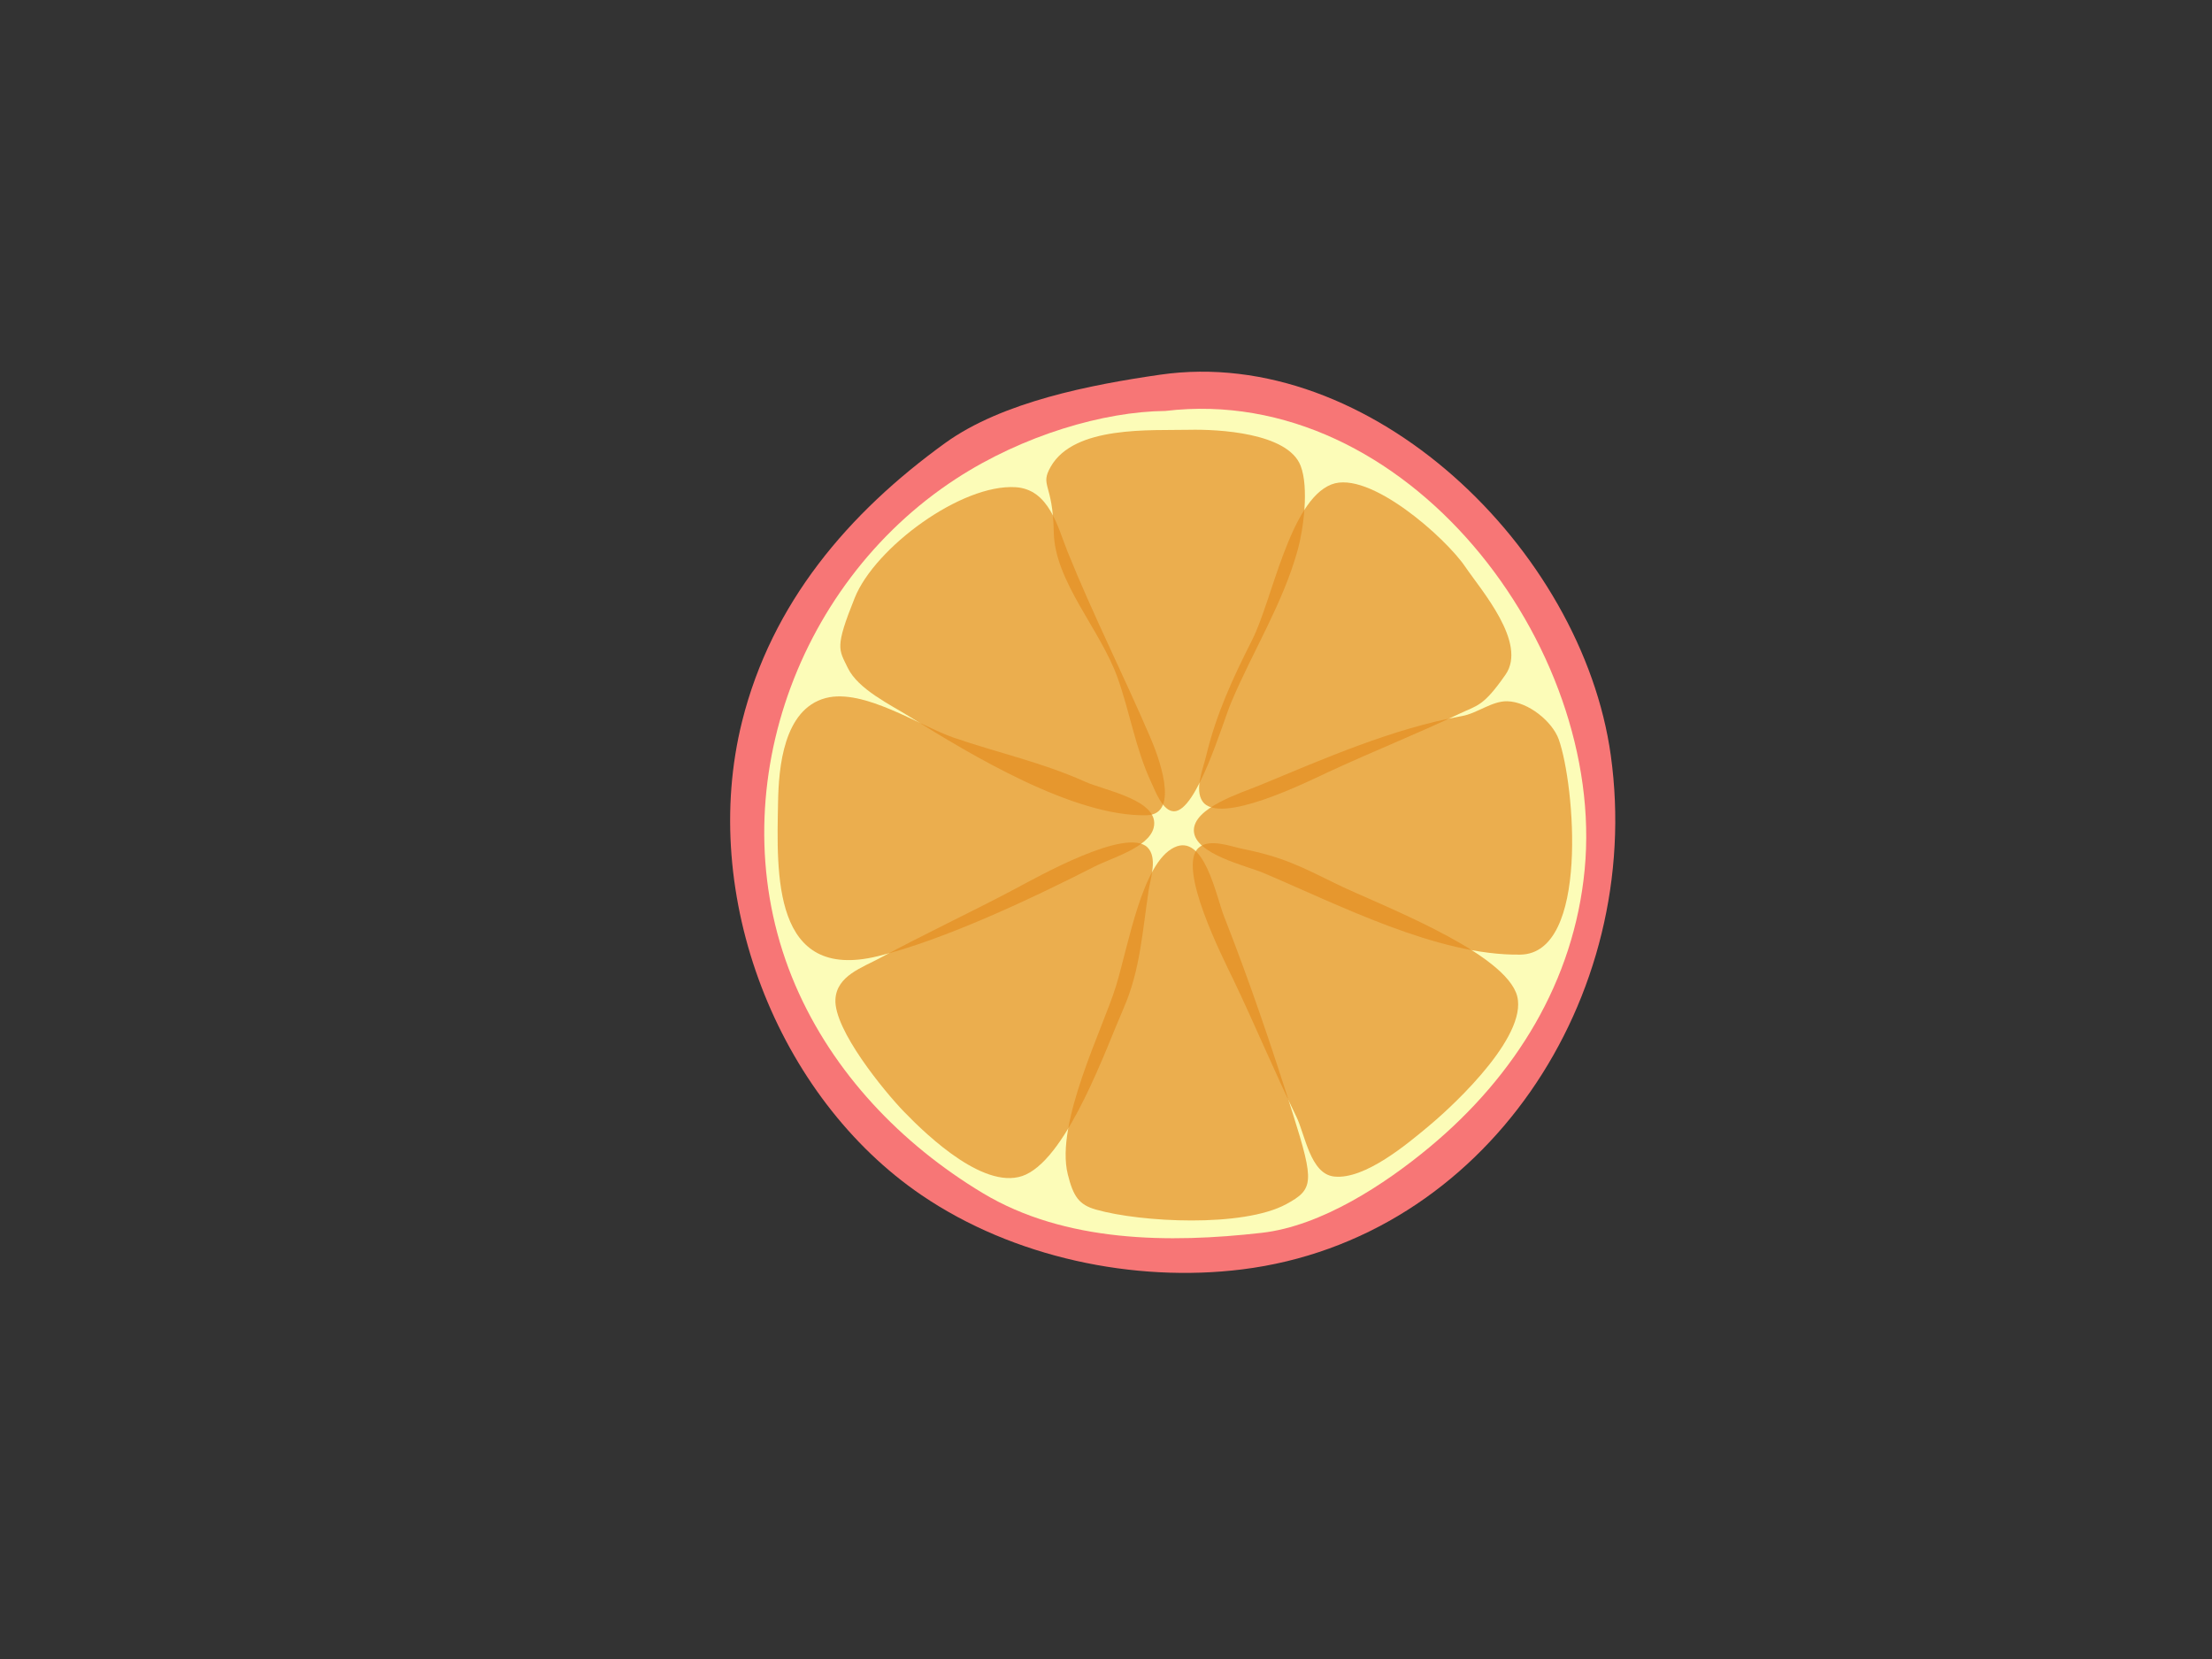
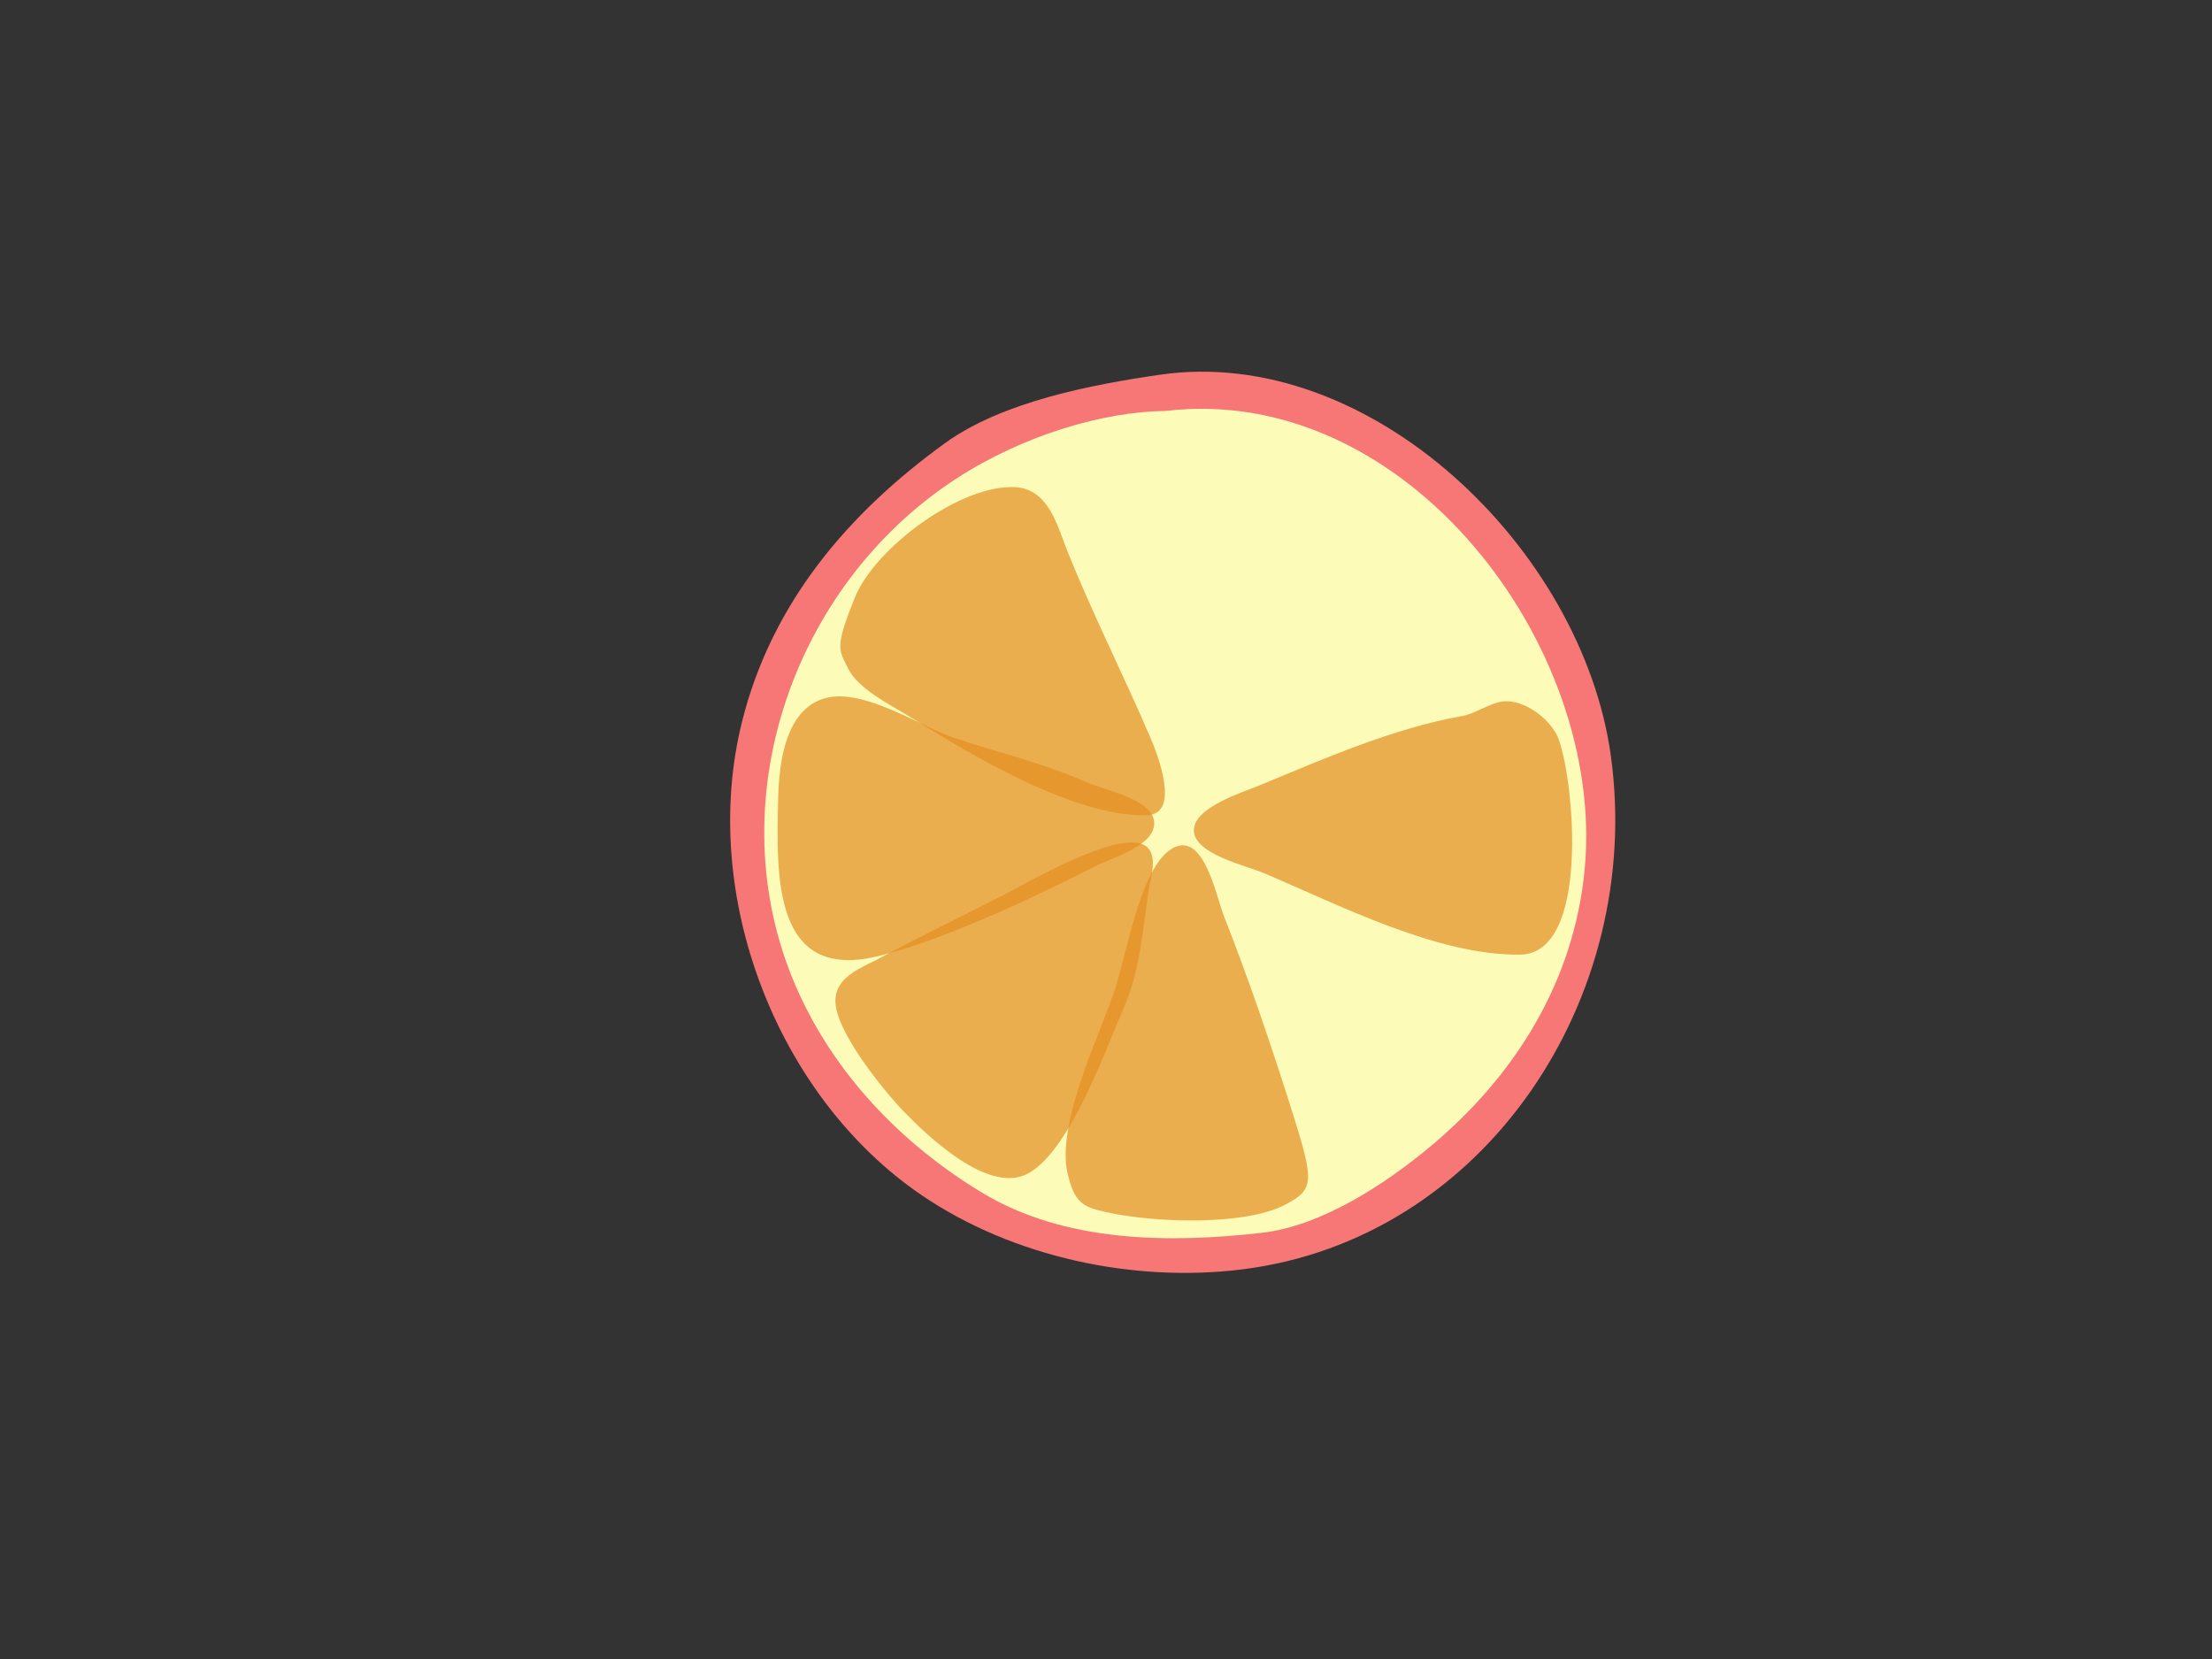
<svg xmlns="http://www.w3.org/2000/svg" xmlns:xlink="http://www.w3.org/1999/xlink" width="640" height="480">
  <rect width="100%" height="100%" fill="#333333" stroke="none" />
  <title>pink tangerine bigger sections</title>
  <defs>
    <linearGradient id="linearGradient5932">
      <stop id="stop5933" offset="0" stop-color="#f1ab4f" />
      <stop id="stop5934" offset="1" stop-color="#774d22" />
    </linearGradient>
    <radialGradient cx="0.504" cy="0.492" fx="0.504" fy="0.492" id="radialGradient5935" r="0.977" xlink:href="#linearGradient5932" />
    <pattern id="gridpattern" patternUnits="userSpaceOnUse" x="0" y="0" width="100" height="100">
      <image id="svg_1" x="0" y="0" width="100" height="100" />
    </pattern>
  </defs>
  <g>
    <title>Layer 1</title>
    <g externalResourcesRequired="false" id="orange_rondelle">
      <path d="m325.6,94.384c-52.868,6.991 -94.026,43.99 -115.647,91.487c-3.161,6.944 -7.651,13.97 -9.42,21.448c-6.257,26.452 -3.154,52.151 5.222,77.622c4.231,12.868 8.769,25.834 17.003,36.768c18.926,25.132 42.365,40.837 71.401,51.29c19.016,6.845 39.685,9.127 59.838,6.635c13.629,-1.686 28.814,-3.072 41.582,-8.342c50.278,-20.752 83.211,-69.285 87.129,-123.118c5.876,-80.729 -76.051,-164.507 -157.109,-153.789z" id="path643" fill="none" opacity="0.6" />
      <path d="m335.665,108.412c-19.844,2.866 -45.643,7.798 -62.228,19.789c-27.957,20.211 -50.164,46.214 -58.738,80.566c-12.545,50.271 10.143,108.63 52.01,137.072c26.459,17.974 61.356,25.33 92.655,21.438c70.373,-8.752 116.422,-78.675 106.69,-148.714c-8.295,-59.703 -69.551,-118.936 -130.388,-110.151z" id="path705" fill="#f77676" />
      <path d="m337.185,118.9c-17.778,0.16 -41.164,6.986 -60.582,19.628c-47.399,30.861 -69.126,93.933 -46.471,146.56c10.904,25.329 30.617,45.907 54.143,60.073c23.895,14.388 54.122,14.57 80.791,11.533c17.253,-1.964 35.562,-13.989 48.581,-24.809c24.761,-20.581 41.762,-47.948 44.849,-80.313c6.169,-64.682 -51.684,-140.984 -121.312,-132.672l0,0z" id="path1028" fill="#fcfcb8" />
-       <path d="m344.097,124.354c-11.063,0.25 -33.277,-1.289 -40.089,10.675c-3.22,5.653 0.634,4.615 0.879,18.911c0.246,14.296 13.435,28.116 18.441,42.098c3.625,10.129 5.188,20.555 9.802,30.427c1.192,2.55 3.296,8.268 6.543,8.268c6.633,0 14.057,-25.58 16.503,-31.392c6.256,-14.873 15.019,-28.733 19.303,-44.249c1.648,-5.969 3.278,-18.017 0.827,-24.342c-3.706,-9.564 -23.912,-10.582 -32.209,-10.396z" id="path1177" fill="#e58d22" opacity="0.7" />
      <path d="m293.854,140.963c-15.693,-0.998 -40.694,17.46 -46.541,31.983c-5.847,14.523 -4.609,14.918 -2.033,20.276c2.991,6.225 12.374,10.675 17.938,14.152c17.451,10.901 47.475,29.024 68.572,28.501c9.915,-0.246 3.158,-17.551 1.069,-22.424c-7.69,-17.936 -16.722,-35.791 -23.947,-53.757c-2.919,-7.258 -5.336,-18.113 -15.057,-18.731z" id="path1459" fill="#e58d22" opacity="0.7" />
-       <path d="m346.891,245.208c-6.615,5.561 7.033,32.121 9.978,38.281c6.287,13.148 11.811,26.474 18.191,39.553c2.576,5.282 4.032,16.6 10.932,17.364c8.902,0.984 21.355,-9.557 27.637,-14.818c7.726,-6.468 29.661,-27.091 24.973,-38.471c-5.163,-12.534 -40.275,-25.674 -51.524,-31.17c-10.941,-5.346 -15.735,-7.945 -27.622,-10.361c-3.49,-0.709 -9.383,-3.054 -12.565,-0.378z" id="path3493" fill="#e58d22" opacity="0.7" />
      <path d="m436.085,202.894c-4.382,-0.099 -8.711,3.5 -13.067,4.276c-20,3.562 -40.001,12.36 -58.803,20.141c-4.912,2.033 -19.016,6.359 -18.79,13.081c0.227,6.741 15.12,10.06 20.096,12.163c21.582,9.122 50.378,23.999 74.355,23.648c20.027,-0.292 15.751,-49.284 11.12,-62.272c-1.828,-5.127 -8.787,-10.899 -14.911,-11.036z" id="path2530" fill="#e58d22" opacity="0.7" />
      <path d="m238.896,201.97c-12.279,3.239 -13.586,20.355 -13.774,29.91c-0.415,21.081 -1.661,52.206 28.817,44.79c19.259,-4.686 45.41,-17.098 62.752,-25.95c4.94,-2.522 15.666,-5.485 17.101,-11.227c1.987,-7.946 -14.241,-10.802 -19.726,-13.273c-12.456,-5.612 -25.215,-8.353 -38.063,-12.769c-9.904,-3.404 -26.103,-14.382 -37.106,-11.481z" id="path2596" fill="#e58d22" opacity="0.7" />
      <path d="m339.7,245.205c-9.228,4.511 -13.106,27.872 -16.777,39.994c-3.67,12.122 -17.706,39.657 -13.973,54.6c1.597,6.389 3.219,8.774 8.168,10.18c12.932,3.674 42.494,5.224 55.033,-1.58c7.904,-4.29 8.188,-6.247 1.948,-26.04c-6.241,-19.792 -12.582,-38.503 -19.955,-57.242c-2.304,-5.855 -5.723,-24.175 -14.444,-19.912z" id="path3689" fill="#e58d22" opacity="0.7" />
-       <path d="m346.988,144.994c-6.876,5.222 7.311,30.162 10.373,35.946c6.536,12.346 12.278,24.86 18.911,37.141c2.678,4.959 2.368,6.632 11.884,12.549c9.517,5.917 24.054,-8.323 30.585,-13.263c8.032,-6.074 26.616,-29.246 21.742,-39.932c-5.368,-11.77 -34.306,-15.318 -46.001,-20.478c-11.374,-5.02 -22.075,-9.339 -34.433,-11.608c-3.628,-0.666 -9.755,-2.868 -13.063,-0.355z" fill="#e58d22" opacity="0.7" id="svg_2" transform="rotate(-86.999 393.208 187.932)" />
      <path d="m243.154,247.744c-6.493,5.647 6.904,32.617 9.795,38.872c6.172,13.351 11.594,26.883 17.858,40.164c2.529,5.363 4.448,12.795 11.222,13.57c8.739,0.999 27.382,-12.664 33.549,-18.005c7.584,-6.568 24.717,-22.689 20.115,-34.245c-5.069,-12.728 -35.457,-25.28 -46.5,-30.86c-10.741,-5.428 -22.035,-6.659 -33.704,-9.112c-3.426,-0.72 -9.211,-3.101 -12.335,-0.384z" fill="#e58d22" opacity="0.7" id="svg_3" transform="rotate(86.87 288.932 293.439)" />
    </g>
  </g>
</svg>